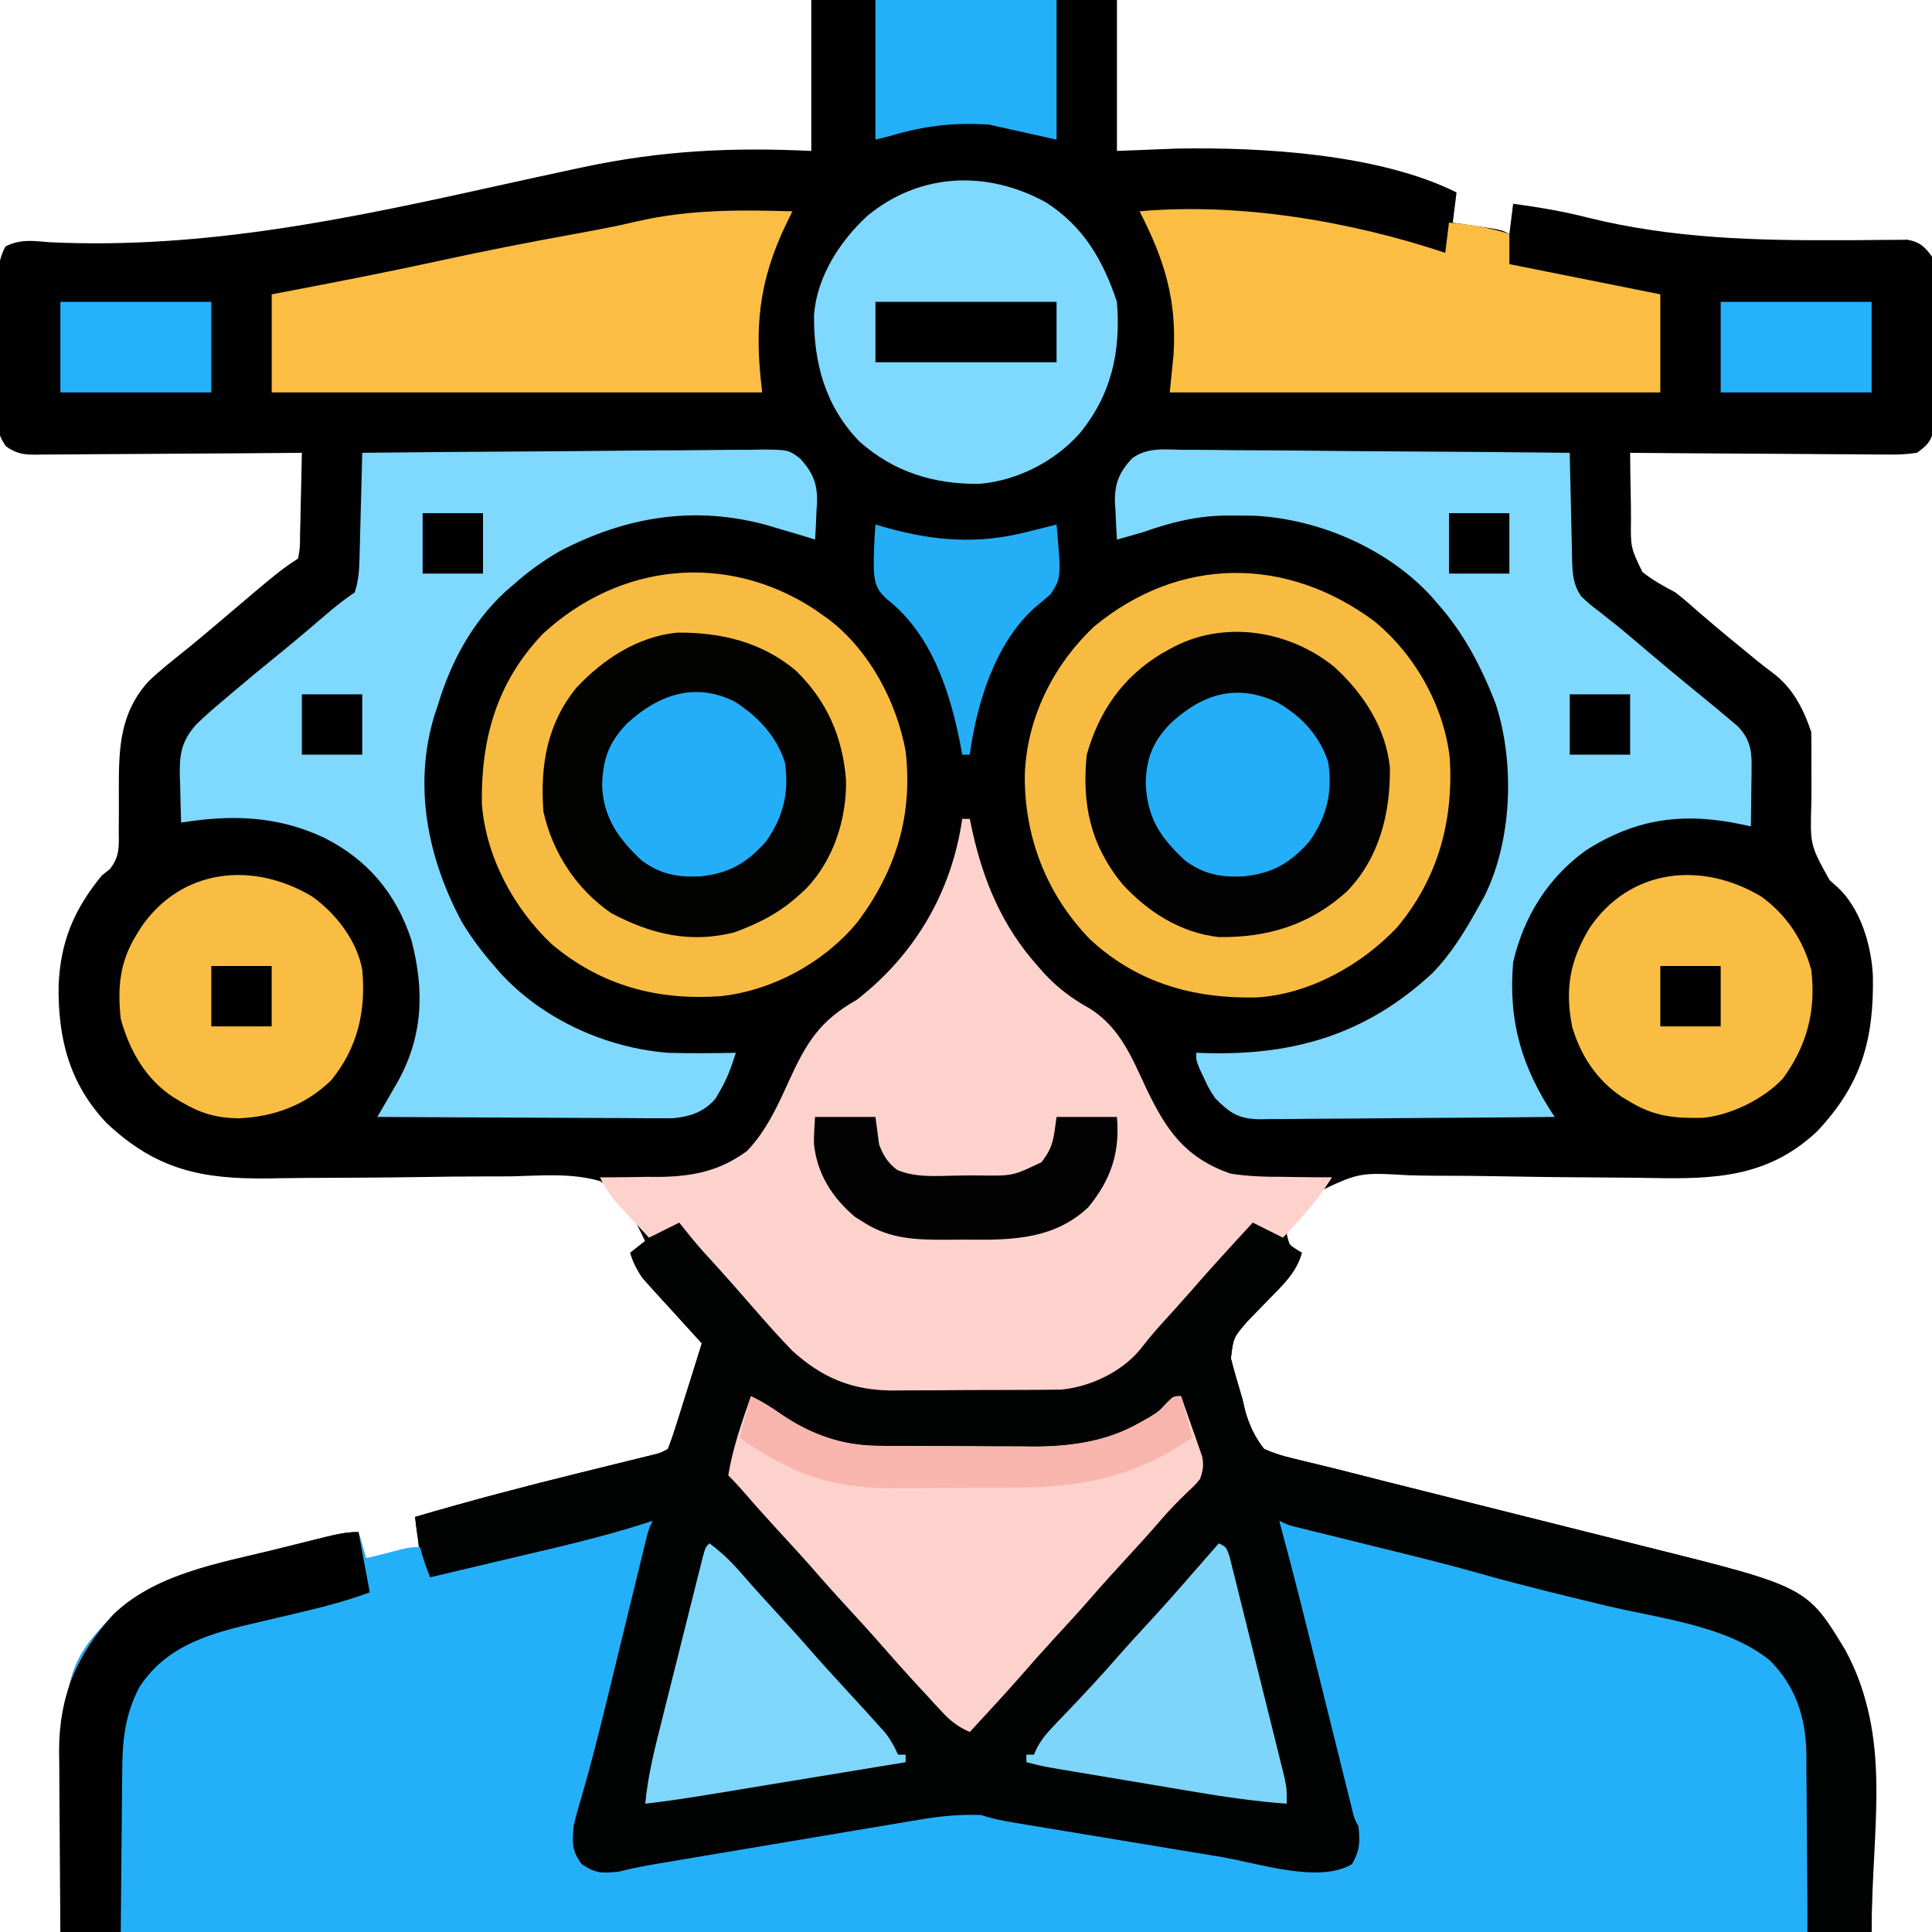
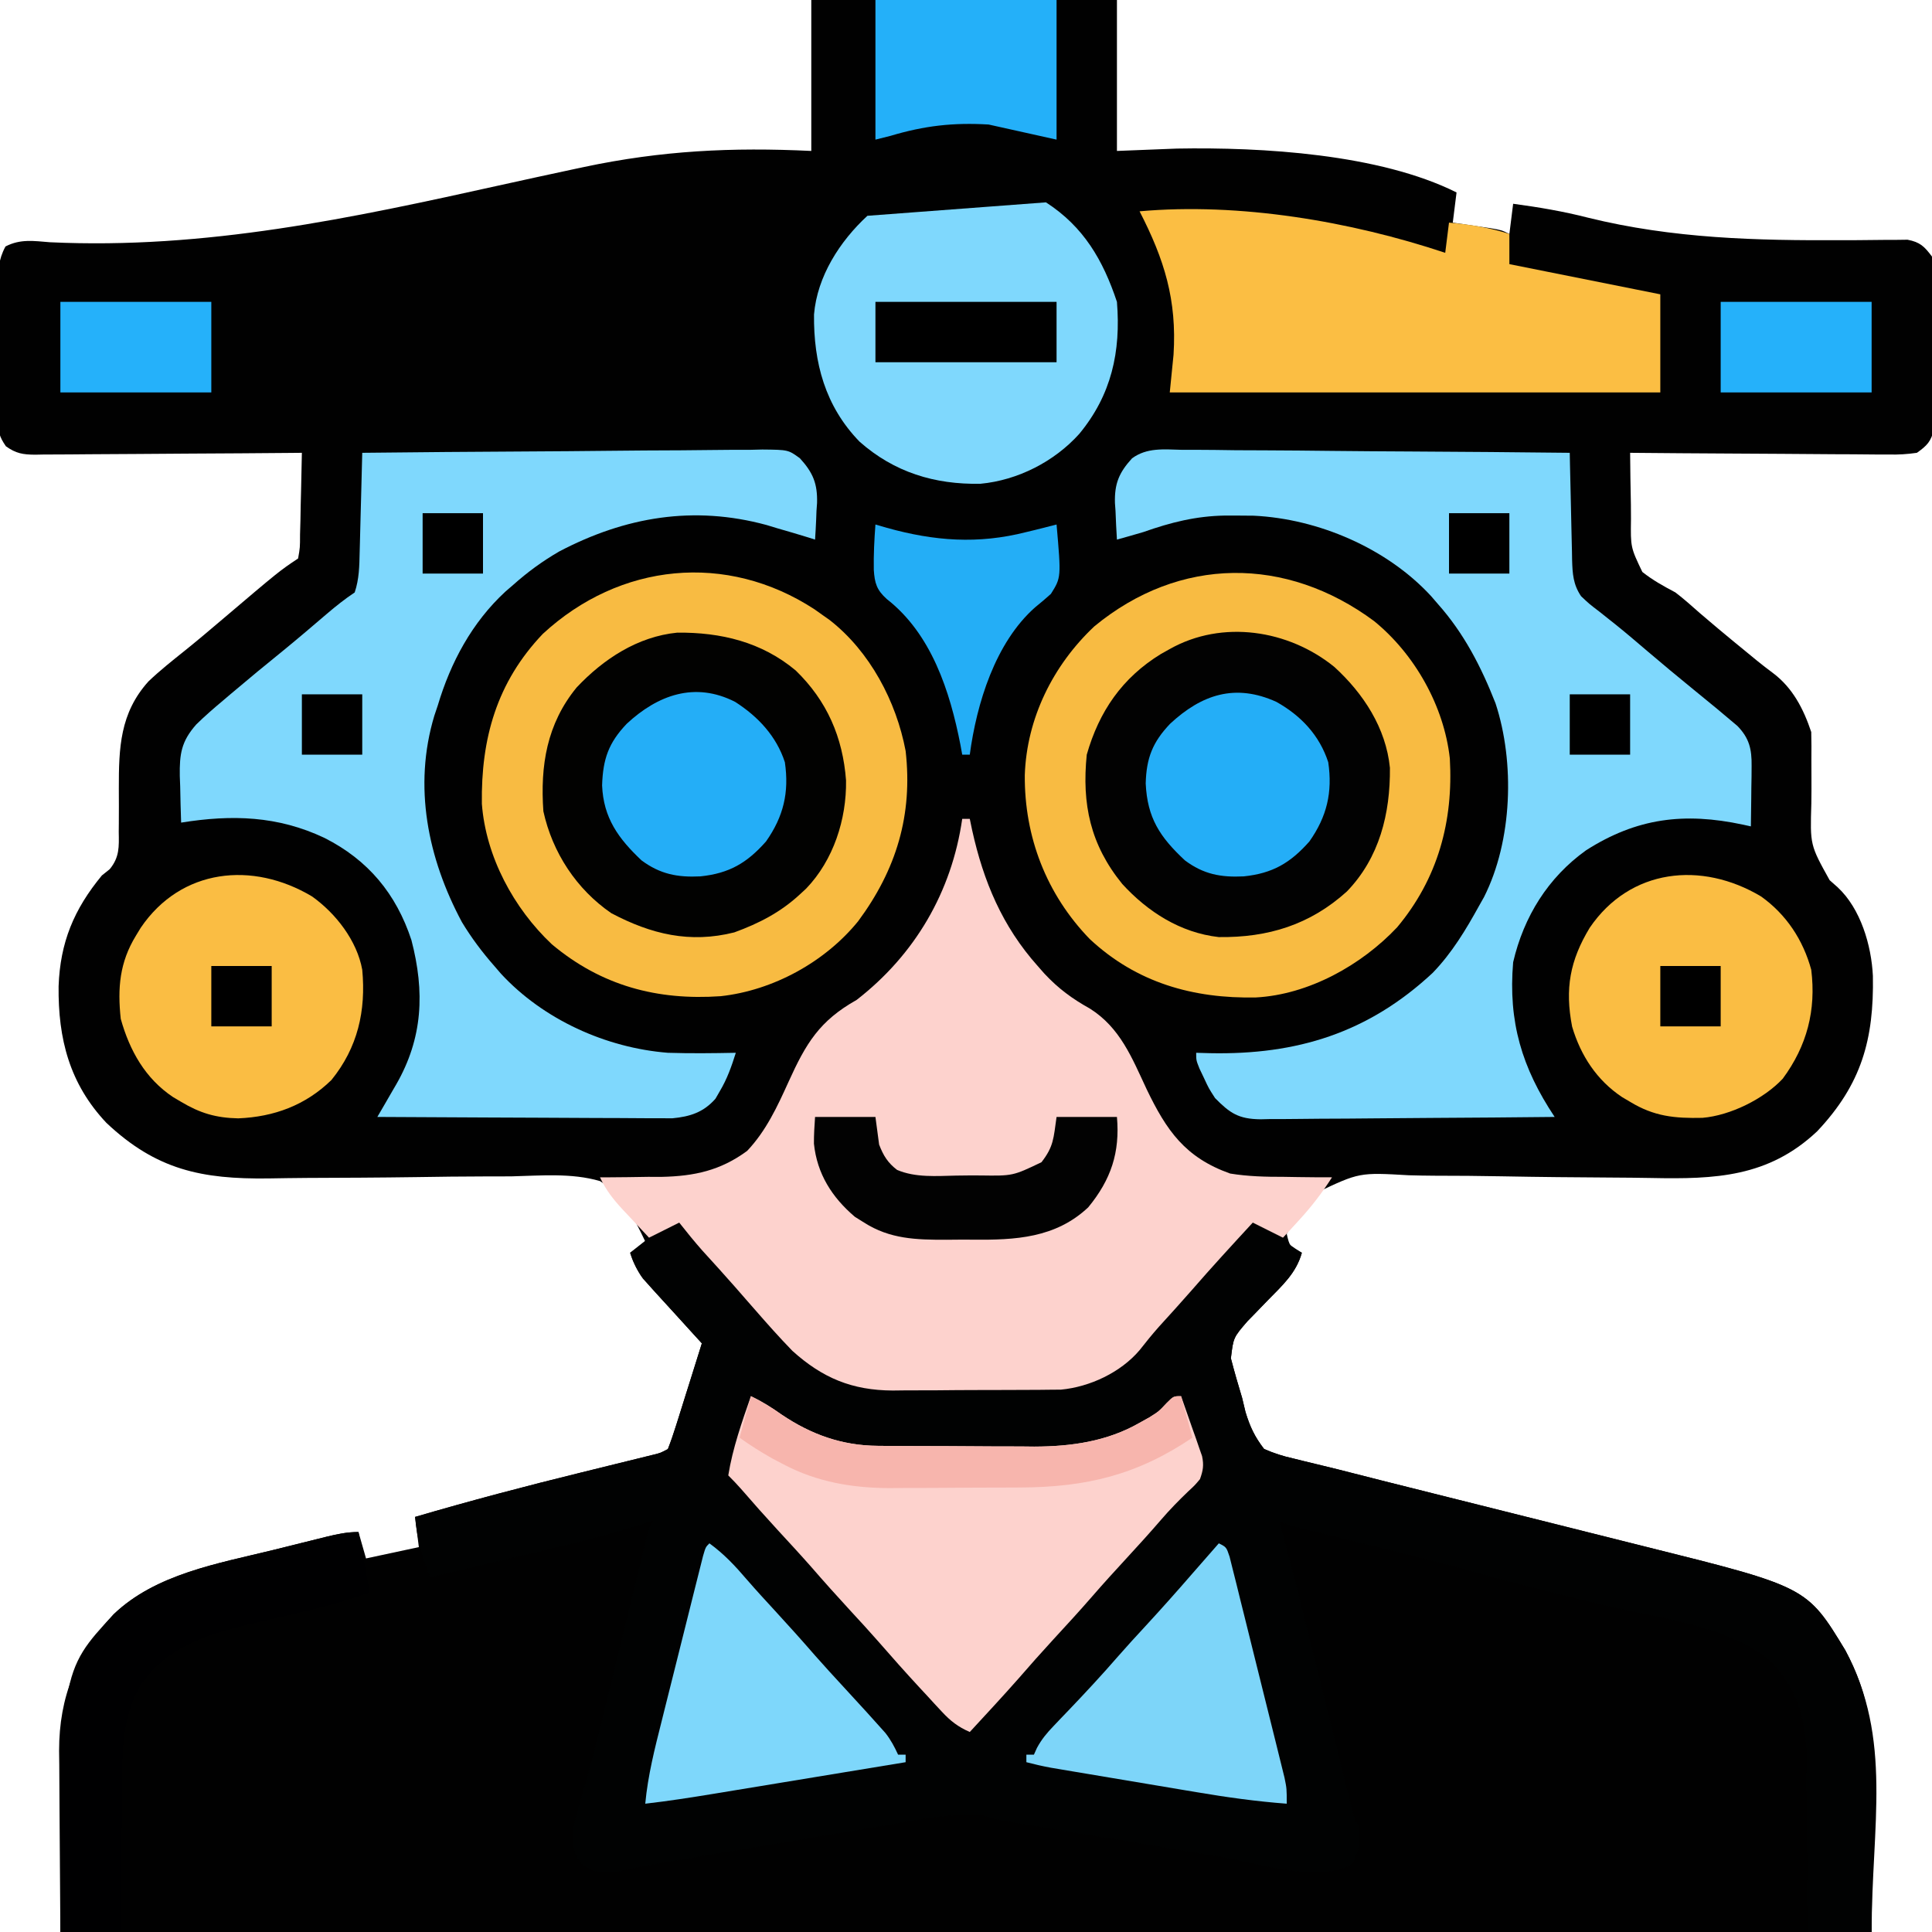
<svg xmlns="http://www.w3.org/2000/svg" version="1.1" width="512" height="512">
  <path d="M0 0 C26.73 0 53.46 0 81 0 C81 13.2 81 26.4 81 40 C88.858 39.691 88.858 39.691 96.875 39.375 C119.403 38.969 150.559 40.779 171 51 C170.67 53.64 170.34 56.28 170 59 C170.915 59.133 171.83 59.266 172.773 59.402 C174.556 59.667 174.556 59.667 176.375 59.938 C177.558 60.112 178.742 60.286 179.961 60.465 C183 61 183 61 185 62 C185.33 59.36 185.66 56.72 186 54 C192.716 54.9 199.285 56.004 205.852 57.691 C228.321 63.229 250.424 63.779 273.442 63.649 C275.335 63.647 275.335 63.647 277.266 63.645 C279.659 63.64 282.053 63.616 284.446 63.573 C286.049 63.569 286.049 63.569 287.685 63.565 C289.086 63.547 289.086 63.547 290.515 63.528 C293.835 64.159 294.993 65.317 297 68 C297.508 70.276 297.508 70.276 297.518 72.797 C297.53 73.745 297.543 74.692 297.556 75.669 C297.544 77.194 297.544 77.194 297.531 78.75 C297.535 79.8 297.539 80.851 297.543 81.933 C297.546 84.152 297.538 86.371 297.521 88.59 C297.5 91.988 297.521 95.383 297.547 98.781 C297.544 100.938 297.539 103.094 297.531 105.25 C297.539 106.267 297.547 107.283 297.556 108.331 C297.537 109.753 297.537 109.753 297.518 111.203 C297.514 112.035 297.511 112.867 297.508 113.724 C296.785 116.963 295.699 118.082 293 120 C290.379 120.375 288.184 120.508 285.569 120.454 C284.457 120.455 284.457 120.455 283.321 120.456 C280.875 120.453 278.43 120.422 275.984 120.391 C274.286 120.383 272.588 120.377 270.89 120.373 C266.424 120.358 261.96 120.319 257.495 120.275 C252.937 120.234 248.378 120.215 243.82 120.195 C234.88 120.152 225.94 120.084 217 120 C217.03 124.552 217.112 129.101 217.203 133.652 C217.211 134.941 217.219 136.23 217.227 137.558 C217.121 145.05 217.121 145.05 220.236 151.57 C223.017 153.774 225.867 155.339 229 157 C231.258 158.731 233.371 160.613 235.5 162.5 C236.592 163.433 237.688 164.362 238.785 165.289 C239.32 165.742 239.855 166.195 240.407 166.661 C242.899 168.755 245.417 170.816 247.938 172.875 C248.826 173.605 249.714 174.334 250.629 175.086 C252.011 176.202 253.408 177.3 254.84 178.352 C260.081 182.272 262.964 187.891 265 194 C265.059 196.479 265.065 198.936 265.035 201.414 C265.039 202.913 265.045 204.411 265.053 205.91 C265.063 208.261 265.063 210.609 265.024 212.959 C264.691 223.932 264.691 223.932 269.879 233.266 C270.58 233.885 271.28 234.504 272.002 235.142 C278.099 240.813 280.948 250.542 281.336 258.637 C281.638 275.421 278.327 287.35 266.562 299.812 C253.64 311.991 239.526 312.521 222.652 312.18 C219.22 312.116 215.789 312.086 212.357 312.067 C202.606 312.01 192.856 311.926 183.107 311.736 C177.121 311.622 171.138 311.577 165.15 311.575 C162.882 311.562 160.615 311.523 158.348 311.457 C145.233 310.699 145.233 310.699 133.83 316.109 C130.618 319.463 128.119 322.865 126 327 C126.752 330.278 126.752 330.278 130 332 C128.502 337.373 124.855 340.627 121.062 344.5 C119.799 345.798 118.54 347.1 117.285 348.406 C116.448 349.262 116.448 349.262 115.594 350.135 C111.851 354.463 111.851 354.463 111.2 359.967 C112.117 363.506 113.121 367.003 114.188 370.5 C114.479 371.723 114.771 372.947 115.072 374.207 C116.277 378.135 117.496 380.732 120 384 C122.718 385.165 124.91 385.881 127.748 386.511 C128.535 386.708 129.322 386.904 130.133 387.106 C131.848 387.533 133.567 387.948 135.288 388.355 C138.037 389.009 140.773 389.701 143.51 390.404 C148.539 391.697 153.574 392.963 158.612 394.221 C161.952 395.056 165.292 395.895 168.632 396.734 C178.112 399.115 187.594 401.492 197.077 403.865 C202.915 405.325 208.752 406.79 214.588 408.258 C216.793 408.812 219 409.364 221.206 409.915 C263.842 420.549 263.842 420.549 274.047 437.375 C286.664 460.951 281 483.744 281 512 C122.6 512 -35.8 512 -199 512 C-199 443.024 -199 443.024 -184.887 427.809 C-173.715 417.1 -157.241 414.357 -142.652 410.778 C-140.209 410.177 -137.769 409.567 -135.328 408.955 C-133.766 408.567 -132.203 408.18 -130.641 407.793 C-129.916 407.612 -129.191 407.431 -128.444 407.244 C-125.549 406.537 -122.993 406 -120 406 C-119.01 409.465 -119.01 409.465 -118 413 C-113.38 412.01 -108.76 411.02 -104 410 C-104.33 407.36 -104.66 404.72 -105 402 C-90.352 397.704 -75.637 393.825 -60.812 390.188 C-57.835 389.455 -54.858 388.722 -51.882 387.985 C-50.054 387.533 -48.226 387.084 -46.396 386.637 C-45.177 386.335 -45.177 386.335 -43.933 386.028 C-42.862 385.765 -42.862 385.765 -41.77 385.497 C-39.915 385.036 -39.915 385.036 -38 384 C-37.198 381.956 -36.494 379.873 -35.836 377.777 C-35.639 377.157 -35.442 376.537 -35.239 375.898 C-34.611 373.914 -33.993 371.926 -33.375 369.938 C-32.951 368.593 -32.527 367.248 -32.102 365.904 C-31.061 362.605 -30.027 359.304 -29 356 C-29.696 355.238 -30.392 354.475 -31.109 353.69 C-32.848 351.783 -34.585 349.875 -36.316 347.961 C-37.922 346.189 -39.532 344.422 -41.152 342.664 C-44.208 339.292 -46.739 336.485 -48 332 C-46.68 331.01 -45.36 330.02 -44 329 C-46.95 322.828 -49.988 316.643 -56 313 C-63.533 310.789 -71.767 311.563 -79.523 311.75 C-81.835 311.76 -84.146 311.764 -86.457 311.763 C-92.526 311.772 -98.593 311.85 -104.661 311.946 C-114.364 312.088 -124.068 312.128 -133.772 312.164 C-137.145 312.187 -140.516 312.24 -143.888 312.298 C-161.497 312.514 -173.58 310.053 -186.812 297.562 C-196.564 287.216 -199.628 275.321 -199.47 261.369 C-199.059 249.752 -195.404 240.963 -188 232 C-187.313 231.45 -186.626 230.901 -185.918 230.335 C-183.313 227.163 -183.467 224.411 -183.531 220.488 C-183.524 219.761 -183.517 219.033 -183.51 218.283 C-183.481 215.184 -183.497 212.085 -183.509 208.986 C-183.521 198.234 -183.235 188.987 -175.652 180.574 C-172.624 177.689 -169.359 175.1 -166.094 172.488 C-162.848 169.878 -159.67 167.201 -156.5 164.5 C-140.991 151.328 -140.991 151.328 -136 148 C-135.489 145.094 -135.489 145.094 -135.488 141.68 C-135.435 139.794 -135.435 139.794 -135.381 137.871 C-135.358 136.552 -135.336 135.234 -135.312 133.875 C-135.279 132.535 -135.245 131.195 -135.209 129.855 C-135.126 126.57 -135.057 123.286 -135 120 C-135.943 120.009 -136.887 120.018 -137.858 120.027 C-146.746 120.108 -155.633 120.168 -164.52 120.207 C-169.09 120.228 -173.658 120.256 -178.228 120.302 C-182.637 120.345 -187.045 120.369 -191.455 120.38 C-193.137 120.387 -194.82 120.401 -196.502 120.423 C-198.858 120.452 -201.213 120.456 -203.569 120.454 C-204.266 120.468 -204.962 120.483 -205.679 120.498 C-208.943 120.47 -210.746 120.181 -213.432 118.271 C-215.238 115.655 -215.506 114.354 -215.518 111.203 C-215.536 109.781 -215.536 109.781 -215.556 108.331 C-215.548 107.314 -215.54 106.298 -215.531 105.25 C-215.535 104.2 -215.539 103.149 -215.543 102.067 C-215.546 99.848 -215.538 97.629 -215.521 95.41 C-215.5 92.012 -215.521 88.617 -215.547 85.219 C-215.544 83.062 -215.539 80.906 -215.531 78.75 C-215.539 77.733 -215.547 76.717 -215.556 75.669 C-215.503 71.694 -215.457 68.843 -213.545 65.316 C-209.591 63.272 -206.101 63.853 -201.746 64.199 C-160.525 66.126 -121.96 57.846 -81.858 48.948 C-75.809 47.609 -69.754 46.293 -63.695 44.996 C-61.951 44.622 -61.951 44.622 -60.171 44.24 C-39.577 39.895 -21.082 38.995 0 40 C0 26.8 0 13.6 0 0 Z " fill="#010101" transform="translate(215,0)" />
-   <path d="M0 0 C-2.389 13.316 -5.743 26.395 -9.043 39.508 C-10.002 43.32 -10.954 47.134 -11.906 50.947 C-12.52 53.399 -13.135 55.85 -13.75 58.301 C-14.031 59.427 -14.313 60.553 -14.603 61.714 C-16.059 67.489 -17.613 73.203 -19.415 78.881 C-20.295 82.071 -20.458 84.729 -20 88 C-18.583 90.583 -18.583 90.583 -16 92 C-10.949 92.28 -6.202 91.671 -1.254 90.75 C-0.132 90.549 -0.132 90.549 1.013 90.344 C2.637 90.054 4.261 89.76 5.885 89.464 C10.315 88.658 14.75 87.876 19.184 87.09 C20.594 86.839 20.594 86.839 22.032 86.583 C32.614 84.706 43.207 82.888 53.805 81.102 C55.925 80.744 58.044 80.384 60.163 80.02 C63.149 79.509 66.137 79.005 69.125 78.504 C70.007 78.351 70.889 78.198 71.797 78.041 C80.188 76.652 87.531 76.892 95.852 78.641 C109.787 81.424 123.804 83.7 137.825 86.001 C141.653 86.63 145.48 87.266 149.306 87.905 C152.289 88.401 155.273 88.892 158.257 89.382 C159.67 89.614 161.082 89.849 162.494 90.085 C164.458 90.413 166.423 90.734 168.388 91.054 C169.5 91.237 170.611 91.42 171.756 91.609 C178.39 92.572 178.39 92.572 184.438 90.438 C186.578 87.099 186.231 84.938 186 81 C185.406 78.454 184.753 76.023 183.988 73.531 C181.518 65.063 179.339 56.534 177.23 47.969 C177.067 47.304 176.903 46.639 176.734 45.954 C175.892 42.533 175.052 39.112 174.214 35.69 C173.349 32.156 172.479 28.624 171.608 25.092 C170.933 22.352 170.26 19.612 169.588 16.872 C169.113 14.936 168.636 13.001 168.159 11.065 C167.875 9.902 167.59 8.739 167.298 7.541 C167.046 6.516 166.795 5.491 166.536 4.435 C166 2 166 2 166 0 C177.043 2.586 188.079 5.201 199.102 7.872 C200.657 8.249 202.212 8.624 203.768 8.997 C212.129 11.006 220.45 13.093 228.723 15.441 C235.528 17.37 242.367 19.09 249.25 20.719 C250.211 20.947 251.172 21.175 252.162 21.411 C256.109 22.347 260.056 23.281 264.008 24.198 C266.946 24.881 269.879 25.58 272.812 26.281 C273.689 26.48 274.565 26.679 275.468 26.885 C286.513 29.557 296.229 34.216 302.312 44.125 C313.949 64.222 306 79.524 306 109 C153.21 109 0.42 109 -157 109 C-157 40.024 -157 40.024 -142.887 24.809 C-131.715 14.1 -115.241 11.357 -100.652 7.778 C-98.209 7.177 -95.769 6.567 -93.328 5.955 C-91.766 5.567 -90.203 5.18 -88.641 4.793 C-87.916 4.612 -87.191 4.431 -86.444 4.244 C-83.549 3.537 -80.993 3 -78 3 C-77.01 6.465 -77.01 6.465 -76 10 C-75.169 9.783 -74.337 9.567 -73.48 9.344 C-72.394 9.065 -71.307 8.787 -70.188 8.5 C-69.109 8.222 -68.03 7.943 -66.918 7.656 C-64 7 -64 7 -61 7 C-60.01 10.465 -60.01 10.465 -59 14 C-51.345 12.17 -43.692 10.337 -36.039 8.501 C-33.433 7.876 -30.828 7.252 -28.222 6.63 C-24.483 5.736 -20.746 4.839 -17.008 3.941 C-15.837 3.662 -14.666 3.383 -13.46 3.095 C-12.379 2.835 -11.298 2.575 -10.184 2.307 C-8.752 1.964 -8.752 1.964 -7.291 1.614 C-1.268 0 -1.268 0 0 0 Z " fill="#24B0F8" transform="translate(173,403)" />
  <path d="M0 0 C3.893 1.557 6.061 4.014 8.812 7.125 C9.253 7.619 9.693 8.114 10.146 8.623 C11.437 10.076 12.719 11.538 14 13 C14.624 13.71 15.248 14.421 15.891 15.152 C17.001 16.421 18.109 17.692 19.215 18.965 C22.087 22.24 25.019 25.46 27.953 28.68 C29.552 30.492 30.964 32.298 32.375 34.25 C37.045 39.142 44.552 43.734 51.457 44.147 C52.921 44.162 52.921 44.162 54.414 44.177 C55.523 44.19 56.632 44.203 57.774 44.216 C59.574 44.227 59.574 44.227 61.41 44.238 C63.266 44.25 63.266 44.25 65.159 44.263 C67.783 44.277 70.406 44.287 73.03 44.295 C77.022 44.308 81.014 44.356 85.006 44.4 C87.557 44.411 90.109 44.419 92.66 44.426 C93.846 44.443 95.032 44.461 96.253 44.479 C107.229 44.45 115.855 41.445 124 34 C127.123 30.769 130.073 27.408 133 24 C134.104 22.75 135.208 21.5 136.312 20.25 C138.564 17.682 140.772 15.082 142.961 12.461 C143.492 11.83 144.022 11.2 144.569 10.55 C145.631 9.287 146.687 8.02 147.738 6.747 C152.314 1.32 152.314 1.32 156 0 C156.543 0.482 157.085 0.964 157.645 1.461 C158.36 2.093 159.075 2.724 159.812 3.375 C160.52 4.001 161.228 4.628 161.957 5.273 C164.088 7.141 164.088 7.141 167 9 C165.502 14.373 161.855 17.627 158.062 21.5 C156.799 22.798 155.54 24.1 154.285 25.406 C153.727 25.977 153.169 26.547 152.594 27.135 C148.851 31.463 148.851 31.463 148.2 36.967 C149.117 40.506 150.121 44.003 151.188 47.5 C151.479 48.723 151.771 49.947 152.072 51.207 C153.277 55.135 154.496 57.732 157 61 C159.718 62.165 161.91 62.881 164.748 63.511 C165.535 63.708 166.322 63.904 167.133 64.106 C168.848 64.533 170.567 64.948 172.288 65.355 C175.037 66.009 177.773 66.701 180.51 67.404 C185.539 68.697 190.574 69.963 195.612 71.221 C198.952 72.056 202.292 72.895 205.632 73.734 C215.112 76.115 224.594 78.492 234.077 80.865 C239.915 82.325 245.752 83.79 251.588 85.258 C253.793 85.812 256 86.364 258.206 86.915 C300.842 97.549 300.842 97.549 311.047 114.375 C316.897 125.307 318.305 134.626 318.195 146.91 C318.191 148.722 318.191 148.722 318.187 150.571 C318.176 154.402 318.151 158.232 318.125 162.062 C318.115 164.671 318.106 167.28 318.098 169.889 C318.076 176.259 318.041 182.63 318 189 C312.39 189 306.78 189 301 189 C300.996 187.326 300.992 185.651 300.988 183.926 C300.968 178.358 300.926 172.79 300.868 167.222 C300.834 163.851 300.809 160.479 300.804 157.107 C300.795 153.219 300.754 149.333 300.707 145.445 C300.713 143.653 300.713 143.653 300.719 141.824 C300.554 132.238 297.927 123.927 291 117 C279.504 107.735 261.813 105.913 247.812 102.562 C236.442 99.837 225.099 97.089 213.85 93.899 C203.961 91.112 193.974 88.709 184 86.25 C180.062 85.279 176.124 84.304 172.188 83.328 C171.292 83.108 170.396 82.889 169.473 82.662 C168.651 82.458 167.828 82.254 166.98 82.044 C165.896 81.777 165.896 81.777 164.79 81.504 C163 81 163 81 161 80 C161.244 80.904 161.488 81.808 161.739 82.74 C164.028 91.266 166.232 99.808 168.355 108.377 C168.871 110.459 169.389 112.54 169.907 114.621 C171.377 120.523 172.844 126.426 174.308 132.329 C175.212 135.972 176.118 139.613 177.026 143.255 C177.369 144.634 177.712 146.014 178.053 147.394 C178.527 149.309 179.004 151.222 179.481 153.136 C179.751 154.223 180.021 155.311 180.299 156.431 C180.9 158.963 180.9 158.963 182 161 C182.466 165.12 182.361 167.358 180.312 171 C171.612 176.253 155.385 170.738 145.555 169.094 C143.809 168.806 142.064 168.518 140.318 168.231 C136.689 167.632 133.06 167.03 129.432 166.425 C124.78 165.65 120.127 164.881 115.474 164.115 C111.882 163.524 108.292 162.929 104.701 162.334 C102.984 162.05 101.267 161.766 99.55 161.483 C97.162 161.088 94.774 160.69 92.386 160.291 C91.679 160.175 90.971 160.058 90.242 159.938 C87.393 159.459 84.747 158.916 82 158 C76.31 157.779 71.042 158.304 65.444 159.269 C64.63 159.404 63.816 159.539 62.978 159.678 C60.312 160.122 57.648 160.574 54.984 161.027 C53.122 161.339 51.26 161.651 49.398 161.962 C45.507 162.613 41.617 163.268 37.728 163.927 C32.743 164.771 27.757 165.607 22.771 166.442 C18.008 167.239 13.246 168.039 8.484 168.84 C7.577 168.992 6.67 169.145 5.735 169.302 C3.169 169.733 0.603 170.167 -1.962 170.601 C-2.72 170.729 -3.479 170.856 -4.26 170.987 C-7.545 171.546 -10.772 172.178 -14 173 C-18.375 173.477 -20.29 173.499 -23.938 170.938 C-26.545 167.224 -26.302 165.483 -26 161 C-25.405 158.454 -24.75 156.023 -23.984 153.531 C-21.513 145.065 -19.355 136.536 -17.266 127.969 C-16.936 126.622 -16.607 125.275 -16.277 123.928 C-15.266 119.786 -14.258 115.643 -13.25 111.5 C-12.064 106.623 -10.875 101.747 -9.683 96.872 C-9.211 94.937 -8.741 93.001 -8.272 91.065 C-7.988 89.902 -7.704 88.739 -7.411 87.541 C-7.162 86.516 -6.913 85.491 -6.656 84.435 C-6 82 -6 82 -5 80 C-5.662 80.222 -6.324 80.444 -7.007 80.673 C-18.443 84.356 -30.125 86.998 -41.812 89.75 C-43.969 90.261 -46.126 90.773 -48.283 91.285 C-53.521 92.528 -58.76 93.766 -64 95 C-66.239 89.549 -67.476 84.868 -68 79 C-53.352 74.704 -38.637 70.825 -23.812 67.188 C-20.835 66.455 -17.858 65.722 -14.882 64.985 C-13.054 64.533 -11.226 64.084 -9.396 63.637 C-8.583 63.436 -7.77 63.235 -6.933 63.028 C-6.219 62.853 -5.505 62.678 -4.77 62.497 C-2.915 62.036 -2.915 62.036 -1 61 C-0.198 58.956 0.506 56.873 1.164 54.777 C1.361 54.157 1.558 53.537 1.761 52.898 C2.389 50.914 3.007 48.926 3.625 46.938 C4.049 45.593 4.473 44.248 4.898 42.904 C5.939 39.605 6.973 36.304 8 33 C7.304 32.238 6.608 31.475 5.891 30.69 C4.152 28.783 2.415 26.875 0.684 24.961 C-0.922 23.189 -2.532 21.422 -4.152 19.664 C-4.762 18.991 -5.372 18.318 -6 17.625 C-6.536 17.04 -7.072 16.455 -7.625 15.852 C-9.231 13.689 -10.097 11.528 -11 9 C-9.935 8.151 -9.935 8.151 -8.848 7.285 C-7.929 6.552 -7.009 5.818 -6.062 5.062 C-5.146 4.332 -4.229 3.601 -3.285 2.848 C-1.591 1.481 -1.591 1.481 0 0 Z " fill="#010202" transform="translate(178,323)" />
  <path d="M0 0 C0.66 0 1.32 0 2 0 C2.208 0.993 2.415 1.985 2.629 3.008 C5.636 16.575 10.612 28.49 20 39 C20.889 40.011 20.889 40.011 21.797 41.043 C25.526 45.026 29.112 47.653 33.875 50.312 C41.864 55.382 44.958 63.287 48.859 71.625 C54.142 82.622 59.083 89.766 71 94 C75.769 94.774 80.426 94.885 85.25 94.875 C86.484 94.896 87.717 94.916 88.988 94.938 C91.993 94.984 94.995 95.004 98 95 C95.36 99.129 92.578 102.753 89.25 106.375 C88.451 107.249 87.652 108.123 86.828 109.023 C86.225 109.676 85.622 110.328 85 111 C82.333 109.667 79.667 108.333 77 107 C71.519 112.947 66.045 118.892 60.746 125.004 C57.913 128.243 55.017 131.426 52.121 134.609 C50.33 136.628 48.665 138.691 47 140.812 C41.989 146.715 33.832 150.543 26.175 151.267 C25.203 151.275 24.231 151.283 23.229 151.291 C22.118 151.303 21.006 151.316 19.861 151.329 C18.079 151.333 18.079 151.333 16.262 151.336 C14.409 151.346 14.409 151.346 12.518 151.356 C9.908 151.366 7.299 151.371 4.689 151.371 C0.712 151.37 -3.264 151.411 -7.24 151.449 C-9.781 151.455 -12.322 151.459 -14.863 151.461 C-16.636 151.482 -16.636 151.482 -18.444 151.504 C-29.192 151.445 -37.028 148.187 -45 141 C-48.458 137.439 -51.743 133.745 -55 130 C-55.619 129.295 -56.237 128.59 -56.875 127.863 C-57.99 126.591 -59.102 125.316 -60.211 124.039 C-63.063 120.788 -65.977 117.594 -68.887 114.395 C-71.009 111.99 -73.017 109.52 -75 107 C-75.578 107.289 -76.155 107.578 -76.75 107.875 C-78.833 108.917 -80.917 109.958 -83 111 C-84.797 109.088 -86.588 107.171 -88.375 105.25 C-88.883 104.711 -89.391 104.172 -89.914 103.617 C-92.456 100.874 -94.435 98.386 -96 95 C-94.867 95.002 -94.867 95.002 -93.712 95.003 C-90.224 94.991 -86.738 94.933 -83.25 94.875 C-82.063 94.878 -80.876 94.88 -79.652 94.883 C-70.989 94.693 -64.074 93.209 -57 88 C-51.987 82.714 -49.013 76.278 -46.032 69.703 C-41.417 59.524 -37.857 53.536 -28 48 C-12.552 36.027 -2.786 19.383 0 0 Z " fill="#FDD2CD" transform="translate(255,217)" />
  <path d="M0 0 C10.779 8.763 18.553 22.549 20.08 36.421 C21.036 53.054 16.934 68.222 6.109 81.164 C-3.343 91.189 -17.329 98.996 -31.305 99.75 C-47.934 100.087 -62.95 95.857 -75.371 84.246 C-86.847 72.364 -92.678 57.211 -92.562 40.827 C-92.053 25.754 -85.064 11.695 -74.141 1.414 C-51.552 -17.228 -23.27 -17.24 0 0 Z " fill="#020202" transform="translate(364.141,164.586)" />
  <path d="M0 0 C0.704 0.5 1.408 1 2.133 1.516 C2.754 1.954 3.375 2.392 4.016 2.844 C14.664 11.153 21.655 24.391 24.133 37.516 C26.06 54.448 21.694 68.96 11.547 82.656 C2.765 93.459 -10.98 100.989 -24.867 102.516 C-41.667 103.682 -56.468 99.783 -69.617 88.766 C-79.744 79.218 -87.109 65.545 -88.168 51.535 C-88.41 34.292 -84.249 19.345 -72.023 6.508 C-51.601 -12.361 -23.296 -15.223 0 0 Z " fill="#020201" transform="translate(215.867,161.484)" />
  <path d="M0 0 C14.76 -0.164 29.52 -0.287 44.28 -0.363 C51.134 -0.399 57.988 -0.448 64.841 -0.528 C71.455 -0.605 78.068 -0.646 84.682 -0.664 C87.206 -0.677 89.73 -0.702 92.253 -0.74 C95.788 -0.791 99.319 -0.798 102.854 -0.795 C103.898 -0.82 104.943 -0.845 106.019 -0.871 C112.905 -0.802 112.905 -0.802 115.999 1.465 C119.449 5.252 120.669 8.168 120.527 13.303 C120.477 14.007 120.427 14.712 120.375 15.438 C120.334 16.535 120.334 16.535 120.293 17.654 C120.223 19.438 120.115 21.219 120 23 C119.429 22.818 118.858 22.636 118.27 22.449 C115.523 21.598 112.764 20.796 110 20 C109.058 19.714 108.115 19.428 107.145 19.133 C87.839 13.888 69.72 16.944 52.191 26.148 C47.746 28.727 43.832 31.585 40 35 C38.989 35.872 38.989 35.872 37.957 36.762 C29.096 44.937 23.414 55.538 20 67 C19.702 67.886 19.404 68.771 19.098 69.684 C13.468 88.388 17.354 107.455 26.406 124.359 C28.939 128.556 31.768 132.32 35 136 C35.874 137.015 35.874 137.015 36.766 138.051 C47.986 150.19 64.599 157.704 81 159 C87.001 159.192 92.998 159.12 99 159 C97.866 162.614 96.698 165.934 94.75 169.188 C94.374 169.841 93.997 170.495 93.609 171.168 C90.436 174.78 86.875 175.918 82.165 176.361 C80.707 176.369 79.249 176.362 77.792 176.341 C76.991 176.341 76.19 176.341 75.365 176.342 C72.735 176.34 70.106 176.317 67.477 176.293 C65.647 176.287 63.817 176.283 61.987 176.28 C57.183 176.269 52.38 176.239 47.576 176.206 C42.669 176.175 37.762 176.162 32.855 176.146 C23.237 176.114 13.618 176.063 4 176 C4.554 175.048 5.109 174.096 5.68 173.115 C6.412 171.849 7.143 170.583 7.875 169.316 C8.24 168.691 8.605 168.066 8.98 167.422 C16.077 155.103 16.605 142.865 13.031 129.133 C8.99 116.854 1.553 107.901 -10 102.062 C-22.363 96.201 -34.509 95.832 -48 98 C-48.117 94.792 -48.188 91.585 -48.25 88.375 C-48.3 87.02 -48.3 87.02 -48.352 85.637 C-48.436 79.852 -47.977 76.502 -44 72 C-41.736 69.78 -39.369 67.722 -36.938 65.688 C-36.27 65.119 -35.602 64.551 -34.915 63.965 C-30.25 60.008 -25.529 56.118 -20.773 52.27 C-16.912 49.11 -13.115 45.874 -9.326 42.628 C-6.946 40.6 -4.606 38.737 -2 37 C-0.798 33.395 -0.77 30.027 -0.684 26.27 C-0.663 25.519 -0.642 24.769 -0.621 23.996 C-0.555 21.601 -0.496 19.207 -0.438 16.812 C-0.394 15.188 -0.351 13.564 -0.307 11.939 C-0.2 7.96 -0.098 3.98 0 0 Z " fill="#7FD8FD" transform="translate(96,120)" />
  <path d="M0 0 C1.113 -0.001 2.226 -0.002 3.372 -0.003 C7.042 0.002 10.708 0.056 14.377 0.111 C16.925 0.124 19.472 0.134 22.019 0.141 C28.033 0.165 34.046 0.22 40.06 0.291 C46.908 0.369 53.757 0.407 60.606 0.442 C74.689 0.515 88.772 0.639 102.854 0.795 C102.884 2.308 102.884 2.308 102.914 3.852 C102.99 7.602 103.079 11.352 103.171 15.101 C103.21 16.723 103.244 18.345 103.276 19.967 C103.322 22.3 103.38 24.633 103.44 26.967 C103.451 27.69 103.463 28.413 103.475 29.158 C103.582 32.835 103.76 35.707 105.854 38.795 C108.032 40.85 108.032 40.85 110.667 42.857 C111.653 43.642 112.639 44.427 113.655 45.236 C114.178 45.651 114.701 46.067 115.239 46.494 C117.989 48.708 120.668 51.004 123.354 53.295 C127.423 56.756 131.522 60.174 135.667 63.545 C142.26 68.933 142.26 68.933 145.417 71.607 C146.037 72.129 146.657 72.651 147.295 73.189 C150.442 76.43 151.103 79.337 151.049 83.779 C151.04 85.181 151.04 85.181 151.03 86.611 C151.005 88.063 151.005 88.063 150.979 89.545 C150.97 90.528 150.961 91.512 150.952 92.525 C150.928 94.949 150.895 97.371 150.854 99.795 C150.154 99.641 149.453 99.487 148.731 99.328 C133.208 96.018 120.612 97.565 107.198 106.119 C97.106 113.334 90.663 123.705 87.854 135.795 C86.516 151.558 90.169 163.768 98.854 176.795 C88.006 176.911 77.157 176.999 66.308 177.054 C61.27 177.08 56.233 177.115 51.195 177.172 C46.332 177.226 41.47 177.256 36.607 177.269 C34.753 177.278 32.899 177.296 31.045 177.323 C28.445 177.36 25.846 177.365 23.246 177.362 C22.1 177.389 22.1 177.389 20.931 177.417 C15.098 177.361 12.786 175.798 8.854 171.795 C7.174 169.189 7.174 169.189 5.979 166.607 C5.569 165.747 5.159 164.888 4.737 164.002 C3.854 161.795 3.854 161.795 3.854 159.795 C5.063 159.829 6.272 159.864 7.518 159.9 C30.531 160.368 49.44 154.541 66.542 138.607 C71.658 133.298 75.305 127.224 78.854 120.795 C79.277 120.046 79.7 119.297 80.135 118.525 C87.664 103.61 88.331 82.82 83.182 67.174 C79.372 57.479 74.823 48.614 67.854 40.795 C67.273 40.12 66.691 39.446 66.092 38.752 C54.417 26.098 36.271 18.281 19.092 17.459 C17.451 17.429 15.808 17.417 14.167 17.42 C13.299 17.42 12.431 17.42 11.537 17.42 C3.756 17.557 -2.801 19.211 -10.146 21.795 C-12.472 22.489 -14.807 23.143 -17.146 23.795 C-17.31 21.271 -17.428 18.758 -17.521 16.232 C-17.571 15.528 -17.622 14.823 -17.673 14.097 C-17.815 8.963 -16.595 6.047 -13.145 2.259 C-9.194 -0.636 -4.72 -0.114 0 0 Z " fill="#7FD8FD" transform="translate(313.146,119.205)" />
  <path d="M0 0 C2.934 1.381 5.487 2.996 8.125 4.875 C15.963 10.165 24.136 13.094 33.61 13.161 C34.712 13.171 35.814 13.18 36.949 13.19 C38.133 13.194 39.316 13.199 40.535 13.203 C41.765 13.209 42.994 13.215 44.261 13.22 C46.865 13.23 49.468 13.236 52.071 13.24 C56.023 13.25 59.975 13.281 63.928 13.312 C66.464 13.319 68.999 13.324 71.535 13.328 C73.289 13.347 73.289 13.347 75.078 13.366 C84.863 13.339 94.393 12.009 103 7.062 C103.866 6.579 104.733 6.096 105.625 5.598 C108.091 4.05 108.091 4.05 110.188 1.809 C112 0 112 0 114 0 C115.038 2.911 116.052 5.829 117.062 8.75 C117.357 9.575 117.652 10.4 117.955 11.25 C118.229 12.049 118.503 12.848 118.785 13.672 C119.17 14.772 119.17 14.772 119.563 15.894 C120.064 18.31 119.834 19.694 119 22 C117.617 23.641 117.617 23.641 115.875 25.25 C113.374 27.644 111.009 30.063 108.75 32.688 C105.733 36.187 102.631 39.603 99.5 43 C96.461 46.3 93.438 49.609 90.5 53 C87.093 56.931 83.57 60.752 80.047 64.578 C76.943 67.955 73.905 71.378 70.902 74.844 C66.678 79.631 62.327 84.305 58 89 C54.882 87.626 52.881 86.082 50.574 83.586 C49.942 82.907 49.31 82.227 48.658 81.527 C48.008 80.817 47.358 80.107 46.688 79.375 C45.729 78.344 45.729 78.344 44.752 77.293 C40.973 73.211 37.283 69.058 33.632 64.862 C31.298 62.2 28.903 59.6 26.5 57 C22.899 53.091 19.356 49.141 15.875 45.125 C12.988 41.853 10.023 38.653 7.067 35.444 C3.765 31.853 0.526 28.216 -2.66 24.523 C-3.729 23.308 -4.856 22.144 -6 21 C-4.831 13.753 -2.411 6.917 0 0 Z " fill="#FDD2CD" transform="translate(199,370)" />
  <path d="M0 0 C26.434 -2.361 55.873 2.624 81 11 C81.33 8.36 81.66 5.72 82 3 C87.569 3.48 92.671 4.299 98 6 C98 8.64 98 11.28 98 14 C111.2 16.64 124.4 19.28 138 22 C138 30.58 138 39.16 138 48 C95.1 48 52.2 48 8 48 C8.33 44.7 8.66 41.4 9 38 C9.912 23.454 6.567 12.778 0 0 Z " fill="#FBBE43" transform="translate(302,56)" />
-   <path d="M0 0 C9.99 6.454 15.116 15.286 18.812 26.375 C19.884 39.572 17.358 51.061 8.812 61.375 C2.209 68.704 -7.449 73.646 -17.344 74.578 C-29.498 74.821 -40.246 71.523 -49.41 63.406 C-58.514 54.013 -61.595 42.502 -61.465 29.723 C-60.629 19.638 -54.638 10.313 -47.312 3.562 C-33.422 -7.89 -15.623 -8.574 0 0 Z " fill="#7FD8FD" transform="translate(277.188,53.625)" />
-   <path d="M0 0 C-0.482 0.978 -0.964 1.957 -1.461 2.965 C-8.961 18.41 -10.157 30.743 -8 48 C-50.9 48 -93.8 48 -138 48 C-138 39.42 -138 30.84 -138 22 C-136.087 21.636 -134.174 21.273 -132.203 20.898 C-119.125 18.398 -106.071 15.845 -93.062 13 C-81.537 10.484 -69.976 8.233 -58.371 6.123 C-52.716 5.091 -47.075 4.059 -41.48 2.734 C-27.655 -0.501 -14.156 -0.416 0 0 Z " fill="#FBBD43" transform="translate(210,56)" />
+   <path d="M0 0 C9.99 6.454 15.116 15.286 18.812 26.375 C19.884 39.572 17.358 51.061 8.812 61.375 C2.209 68.704 -7.449 73.646 -17.344 74.578 C-29.498 74.821 -40.246 71.523 -49.41 63.406 C-58.514 54.013 -61.595 42.502 -61.465 29.723 C-60.629 19.638 -54.638 10.313 -47.312 3.562 Z " fill="#7FD8FD" transform="translate(277.188,53.625)" />
  <path d="M0 0 C0.704 0.5 1.408 1 2.133 1.516 C2.754 1.954 3.375 2.392 4.016 2.844 C14.664 11.153 21.655 24.391 24.133 37.516 C26.06 54.448 21.694 68.96 11.547 82.656 C2.765 93.459 -10.98 100.989 -24.867 102.516 C-41.667 103.682 -56.468 99.783 -69.617 88.766 C-79.744 79.218 -87.109 65.545 -88.168 51.535 C-88.41 34.292 -84.249 19.345 -72.023 6.508 C-51.601 -12.361 -23.296 -15.223 0 0 Z M-63.055 20.703 C-70.974 30.375 -72.719 41.441 -71.867 53.516 C-69.471 64.443 -63.103 74.18 -53.867 80.516 C-43.306 86.1 -33.036 88.573 -21.27 85.609 C-14.703 83.213 -9.007 80.278 -3.867 75.516 C-3.326 75.015 -2.784 74.515 -2.227 74 C5.005 66.476 8.495 55.645 8.344 45.359 C7.493 33.888 3.279 24.219 -4.992 16.203 C-14.038 8.629 -24.832 6.067 -36.383 6.172 C-46.884 7.208 -55.948 13.164 -63.055 20.703 Z " fill="#F8BB42" transform="translate(215.867,161.484)" />
  <path d="M0 0 C10.779 8.763 18.553 22.549 20.08 36.421 C21.036 53.054 16.934 68.222 6.109 81.164 C-3.343 91.189 -17.329 98.996 -31.305 99.75 C-47.934 100.087 -62.95 95.857 -75.371 84.246 C-86.847 72.364 -92.678 57.211 -92.562 40.827 C-92.053 25.754 -85.064 11.695 -74.141 1.414 C-51.552 -17.228 -23.27 -17.24 0 0 Z M-54.141 7.414 C-54.919 7.85 -55.698 8.285 -56.5 8.734 C-66.756 15.033 -72.871 23.941 -76.141 35.414 C-77.466 48.503 -75.199 59.264 -66.734 69.672 C-59.966 77.07 -51.321 82.603 -41.168 83.75 C-28.076 83.916 -16.983 80.494 -7.211 71.672 C1.432 62.732 4.313 51.011 4.203 38.898 C3.162 28.342 -2.822 19.194 -10.516 12.164 C-22.691 2.273 -40.246 -0.408 -54.141 7.414 Z " fill="#F8BB42" transform="translate(364.141,164.586)" />
  <path d="M0 0 C6.698 4.762 11.164 11.547 13.312 19.438 C14.636 30.164 12.19 39.598 5.75 48.312 C0.706 53.7 -8.16 58.055 -15.508 58.676 C-22.901 58.842 -28.332 58.304 -34.688 54.438 C-35.736 53.819 -35.736 53.819 -36.805 53.188 C-43.498 48.742 -47.789 42.189 -50.062 34.5 C-52.006 24.458 -50.641 16.975 -45.402 8.312 C-34.697 -7.432 -15.75 -9.408 0 0 Z " fill="#FABD43" transform="translate(466.688,237.562)" />
  <path d="M0 0 C6.301 4.48 11.925 11.728 13.312 19.438 C14.325 30.316 12.118 40.055 5.145 48.652 C-1.741 55.362 -10.09 58.43 -19.562 58.812 C-25.439 58.695 -29.668 57.44 -34.688 54.438 C-35.737 53.819 -35.737 53.819 -36.809 53.188 C-44.186 48.279 -48.336 40.87 -50.688 32.438 C-51.568 24.277 -50.99 17.487 -46.688 10.438 C-46.263 9.739 -45.839 9.04 -45.402 8.32 C-34.723 -7.445 -15.738 -9.4 0 0 Z " fill="#FABD43" transform="translate(82.688,237.562)" />
  <path d="M0 0 C0.99 5.28 1.98 10.56 3 16 C-2.727 18.086 -8.479 19.652 -14.402 21.051 C-15.553 21.325 -15.553 21.325 -16.726 21.605 C-19.935 22.369 -23.144 23.131 -26.359 23.867 C-38.75 26.716 -50.604 29.752 -58 41 C-62.011 48.577 -62.6 55.548 -62.609 64.008 C-62.626 65.214 -62.642 66.421 -62.659 67.664 C-62.708 71.485 -62.729 75.304 -62.75 79.125 C-62.778 81.729 -62.808 84.333 -62.84 86.938 C-62.913 93.292 -62.963 99.646 -63 106 C-68.28 106 -73.56 106 -79 106 C-79.068 98.61 -79.123 91.221 -79.155 83.831 C-79.171 80.399 -79.192 76.967 -79.226 73.535 C-79.266 69.578 -79.28 65.621 -79.293 61.664 C-79.308 60.447 -79.324 59.23 -79.34 57.976 C-79.343 43.603 -74.687 32.374 -64.887 21.809 C-53.715 11.1 -37.241 8.357 -22.652 4.778 C-20.209 4.177 -17.769 3.567 -15.328 2.955 C-13.766 2.567 -12.203 2.18 -10.641 1.793 C-9.916 1.612 -9.191 1.431 -8.444 1.244 C-5.549 0.537 -2.993 0 0 0 Z " fill="#000001" transform="translate(95,406)" />
  <path d="M0 0 C2 1 2 1 2.848 3.523 C3.128 4.646 3.408 5.768 3.696 6.925 C4.016 8.193 4.336 9.462 4.666 10.769 C5.009 12.165 5.353 13.561 5.695 14.957 C6.051 16.381 6.406 17.805 6.763 19.229 C7.509 22.218 8.25 25.208 8.987 28.199 C9.931 32.032 10.886 35.861 11.845 39.69 C12.582 42.632 13.313 45.576 14.043 48.52 C14.393 49.932 14.745 51.344 15.098 52.755 C15.591 54.731 16.077 56.709 16.563 58.687 C16.841 59.812 17.119 60.937 17.406 62.096 C18 65 18 65 18 69 C10.002 68.398 2.159 67.309 -5.746 65.969 C-6.92 65.773 -8.093 65.577 -9.302 65.375 C-11.762 64.963 -14.222 64.55 -16.681 64.134 C-20.45 63.498 -24.22 62.868 -27.99 62.238 C-30.388 61.836 -32.786 61.434 -35.184 61.031 C-36.31 60.843 -37.436 60.654 -38.596 60.46 C-39.641 60.283 -40.686 60.106 -41.763 59.924 C-42.681 59.769 -43.598 59.615 -44.543 59.455 C-46.725 59.051 -48.855 58.567 -51 58 C-51 57.34 -51 56.68 -51 56 C-50.34 56 -49.68 56 -49 56 C-48.737 55.414 -48.473 54.829 -48.202 54.226 C-46.947 51.901 -45.593 50.294 -43.77 48.391 C-43.131 47.718 -42.492 47.045 -41.834 46.352 C-41.167 45.658 -40.5 44.965 -39.812 44.25 C-35.312 39.539 -30.895 34.789 -26.628 29.866 C-24.3 27.198 -21.903 24.601 -19.5 22 C-15.26 17.395 -11.097 12.733 -7 8 C-5.688 6.499 -4.376 4.999 -3.062 3.5 C-2.476 2.83 -1.889 2.159 -1.285 1.469 C-0.861 0.984 -0.437 0.499 0 0 Z " fill="#7DD5F9" transform="translate(323,409)" />
  <path d="M0 0 C3.868 2.813 6.831 5.985 9.914 9.594 C12.388 12.447 14.939 15.225 17.5 18 C21.101 21.909 24.644 25.859 28.125 29.875 C30.546 32.618 33.022 35.309 35.5 38 C42.124 45.212 42.124 45.212 45.062 48.5 C45.59 49.088 46.117 49.676 46.66 50.281 C48.075 52.096 49.043 53.913 50 56 C50.66 56 51.32 56 52 56 C52 56.66 52 57.32 52 58 C44.185 59.288 36.37 60.575 28.554 61.86 C24.925 62.456 21.295 63.054 17.666 63.652 C14.158 64.231 10.65 64.807 7.142 65.383 C5.164 65.709 3.185 66.035 1.207 66.362 C-4.853 67.356 -10.899 68.301 -17 69 C-16.305 61.519 -14.491 54.403 -12.656 47.129 C-12.323 45.798 -11.991 44.466 -11.659 43.135 C-10.966 40.361 -10.27 37.589 -9.571 34.817 C-8.674 31.258 -7.785 27.698 -6.898 24.137 C-6.214 21.395 -5.527 18.655 -4.839 15.914 C-4.509 14.601 -4.181 13.287 -3.853 11.973 C-3.397 10.146 -2.936 8.32 -2.475 6.494 C-2.083 4.935 -2.083 4.935 -1.683 3.344 C-1 1 -1 1 0 0 Z " fill="#7ED7FB" transform="translate(188,409)" />
  <path d="M0 0 C6.53 3.66 11.411 8.83 13.75 16 C14.917 23.998 13.394 30.404 8.75 37 C3.715 42.688 -0.983 45.455 -8.629 46.246 C-14.718 46.553 -19.328 45.691 -24.25 42 C-30.884 35.801 -34.198 30.767 -34.625 21.625 C-34.452 14.901 -32.795 10.673 -28.156 5.801 C-19.796 -1.96 -10.906 -4.945 0 0 Z " fill="#24AEF7" transform="translate(338.25,186)" />
  <path d="M0 0 C6.071 3.885 10.943 9.087 13.188 16 C14.355 23.998 12.832 30.404 8.188 37 C3.153 42.688 -1.546 45.455 -9.191 46.246 C-15.27 46.552 -19.883 45.662 -24.812 42 C-30.954 36.204 -34.905 30.732 -35.25 22.125 C-35.026 15.152 -33.538 10.857 -28.719 5.805 C-20.541 -1.8 -10.691 -5.446 0 0 Z " fill="#24AEF7" transform="translate(194.812,186)" />
  <path d="M0 0 C15.84 0 31.68 0 48 0 C48 12.21 48 24.42 48 37 C42.06 35.68 36.12 34.36 30 33 C20.593 32.442 12.979 33.317 4 36 C2.02 36.495 2.02 36.495 0 37 C0 24.79 0 12.58 0 0 Z " fill="#24B0F9" transform="translate(232,0)" />
  <path d="M0 0 C5.28 0 10.56 0 16 0 C16.326 2.441 16.651 4.883 16.977 7.324 C18.078 10.205 19.262 12.153 21.739 14.038 C26.642 16.124 32.177 15.651 37.423 15.542 C39.561 15.5 41.696 15.501 43.834 15.508 C52.417 15.631 52.417 15.631 60 12 C63.248 7.824 63.187 5.693 64 0 C69.28 0 74.56 0 80 0 C80.829 9.393 78.439 16.599 72.395 23.953 C63.73 32.103 53.068 32.644 41.786 32.521 C39.438 32.5 37.093 32.521 34.744 32.547 C26.849 32.562 19.851 32.383 13 28 C12.19 27.493 11.381 26.987 10.547 26.465 C4.506 21.33 0.522 15.088 -0.301 7.07 C-0.311 4.711 -0.17 2.353 0 0 Z " fill="#020202" transform="translate(216,296)" />
  <path d="M0 0 C1.489 0.433 1.489 0.433 3.008 0.875 C15.616 4.384 27.173 5.273 40 2 C40.789 1.809 41.578 1.618 42.391 1.422 C44.264 0.963 46.133 0.484 48 0 C49.227 14.047 49.227 14.047 46.5 18.387 C45.131 19.619 43.726 20.812 42.293 21.969 C31.735 31.321 26.819 47.449 25 61 C24.34 61 23.68 61 23 61 C22.841 60.129 22.683 59.257 22.52 58.359 C19.743 44.187 14.84 28.977 3 19.75 C0.32 17.338 -0.209 15.509 -0.434 12.02 C-0.508 7.995 -0.303 4.012 0 0 Z " fill="#24AEF6" transform="translate(232,139)" />
  <path d="M0 0 C3.02 1.51 5.415 2.945 8.125 4.875 C15.963 10.165 24.136 13.094 33.61 13.161 C34.712 13.171 35.814 13.18 36.949 13.19 C38.133 13.194 39.316 13.199 40.535 13.203 C41.765 13.209 42.994 13.215 44.261 13.22 C46.865 13.23 49.468 13.236 52.071 13.24 C56.023 13.25 59.975 13.281 63.928 13.312 C66.464 13.319 68.999 13.324 71.535 13.328 C73.289 13.347 73.289 13.347 75.078 13.366 C84.863 13.339 94.393 12.009 103 7.062 C103.866 6.579 104.733 6.096 105.625 5.598 C108.091 4.05 108.091 4.05 110.188 1.809 C112 0 112 0 114 0 C114.99 3.63 115.98 7.26 117 11 C102.321 20.898 88.856 24.139 71.27 24.203 C70.043 24.209 68.816 24.215 67.552 24.22 C64.961 24.23 62.369 24.236 59.778 24.24 C55.843 24.25 51.909 24.281 47.975 24.312 C45.448 24.319 42.921 24.324 40.395 24.328 C39.232 24.34 38.069 24.353 36.871 24.366 C26.894 24.339 17.528 22.763 8.625 18.062 C7.643 17.546 6.66 17.029 5.648 16.496 C2.642 14.798 -0.202 13.021 -3 11 C-2.01 7.37 -1.02 3.74 0 0 Z " fill="#F7B5AD" transform="translate(199,370)" />
  <path d="M0 0 C13.2 0 26.4 0 40 0 C40 7.92 40 15.84 40 24 C26.8 24 13.6 24 0 24 C0 16.08 0 8.16 0 0 Z " fill="#25B1FA" transform="translate(456,80)" />
  <path d="M0 0 C13.2 0 26.4 0 40 0 C40 7.92 40 15.84 40 24 C26.8 24 13.6 24 0 24 C0 16.08 0 8.16 0 0 Z " fill="#25B1FA" transform="translate(16,80)" />
  <path d="M0 0 C15.84 0 31.68 0 48 0 C48 5.28 48 10.56 48 16 C32.16 16 16.32 16 0 16 C0 10.72 0 5.44 0 0 Z " fill="#000000" transform="translate(232,80)" />
  <path d="M0 0 C5.28 0 10.56 0 16 0 C16 5.28 16 10.56 16 16 C10.72 16 5.44 16 0 16 C0 10.72 0 5.44 0 0 Z " fill="#000000" transform="translate(440,256)" />
  <path d="M0 0 C5.28 0 10.56 0 16 0 C16 5.28 16 10.56 16 16 C10.72 16 5.44 16 0 16 C0 10.72 0 5.44 0 0 Z " fill="#000000" transform="translate(56,256)" />
  <path d="M0 0 C5.28 0 10.56 0 16 0 C16 5.28 16 10.56 16 16 C10.72 16 5.44 16 0 16 C0 10.72 0 5.44 0 0 Z " fill="#000000" transform="translate(416,184)" />
  <path d="M0 0 C5.28 0 10.56 0 16 0 C16 5.28 16 10.56 16 16 C10.72 16 5.44 16 0 16 C0 10.72 0 5.44 0 0 Z " fill="#000000" transform="translate(80,184)" />
  <path d="M0 0 C5.28 0 10.56 0 16 0 C16 5.28 16 10.56 16 16 C10.72 16 5.44 16 0 16 C0 10.72 0 5.44 0 0 Z " fill="#000000" transform="translate(384,136)" />
  <path d="M0 0 C5.28 0 10.56 0 16 0 C16 5.28 16 10.56 16 16 C10.72 16 5.44 16 0 16 C0 10.72 0 5.44 0 0 Z " fill="#000000" transform="translate(112,136)" />
</svg>